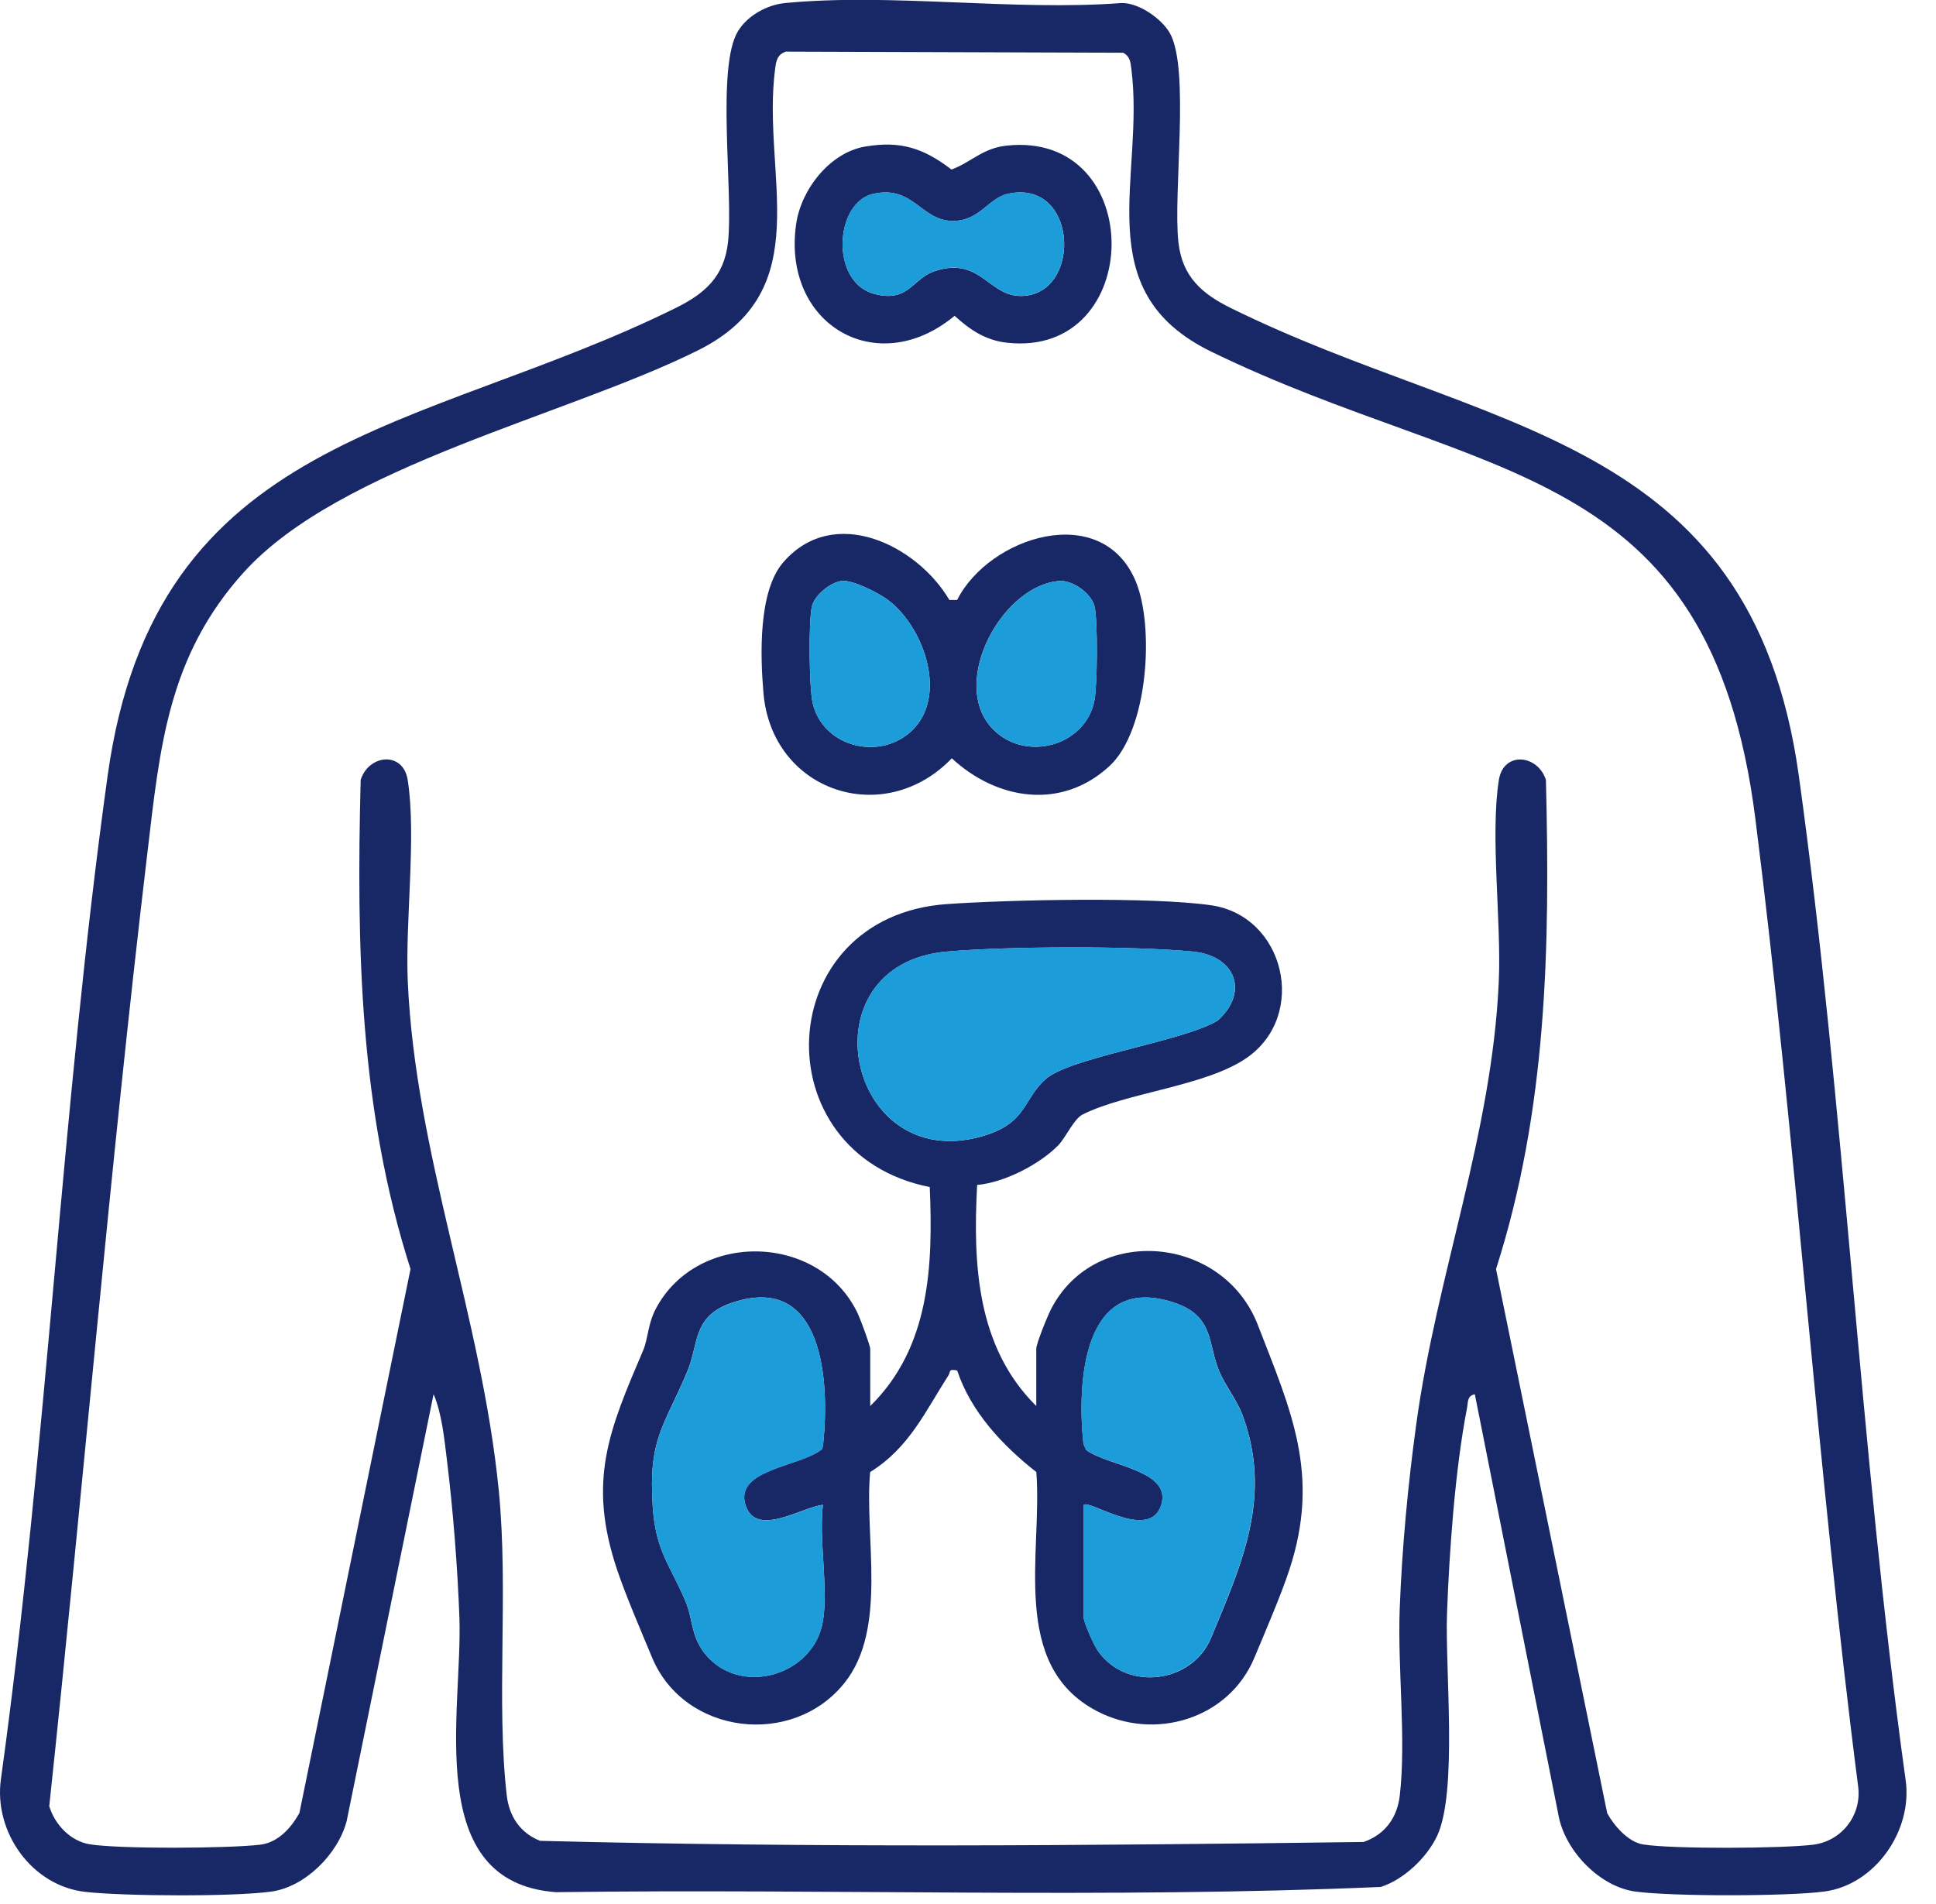
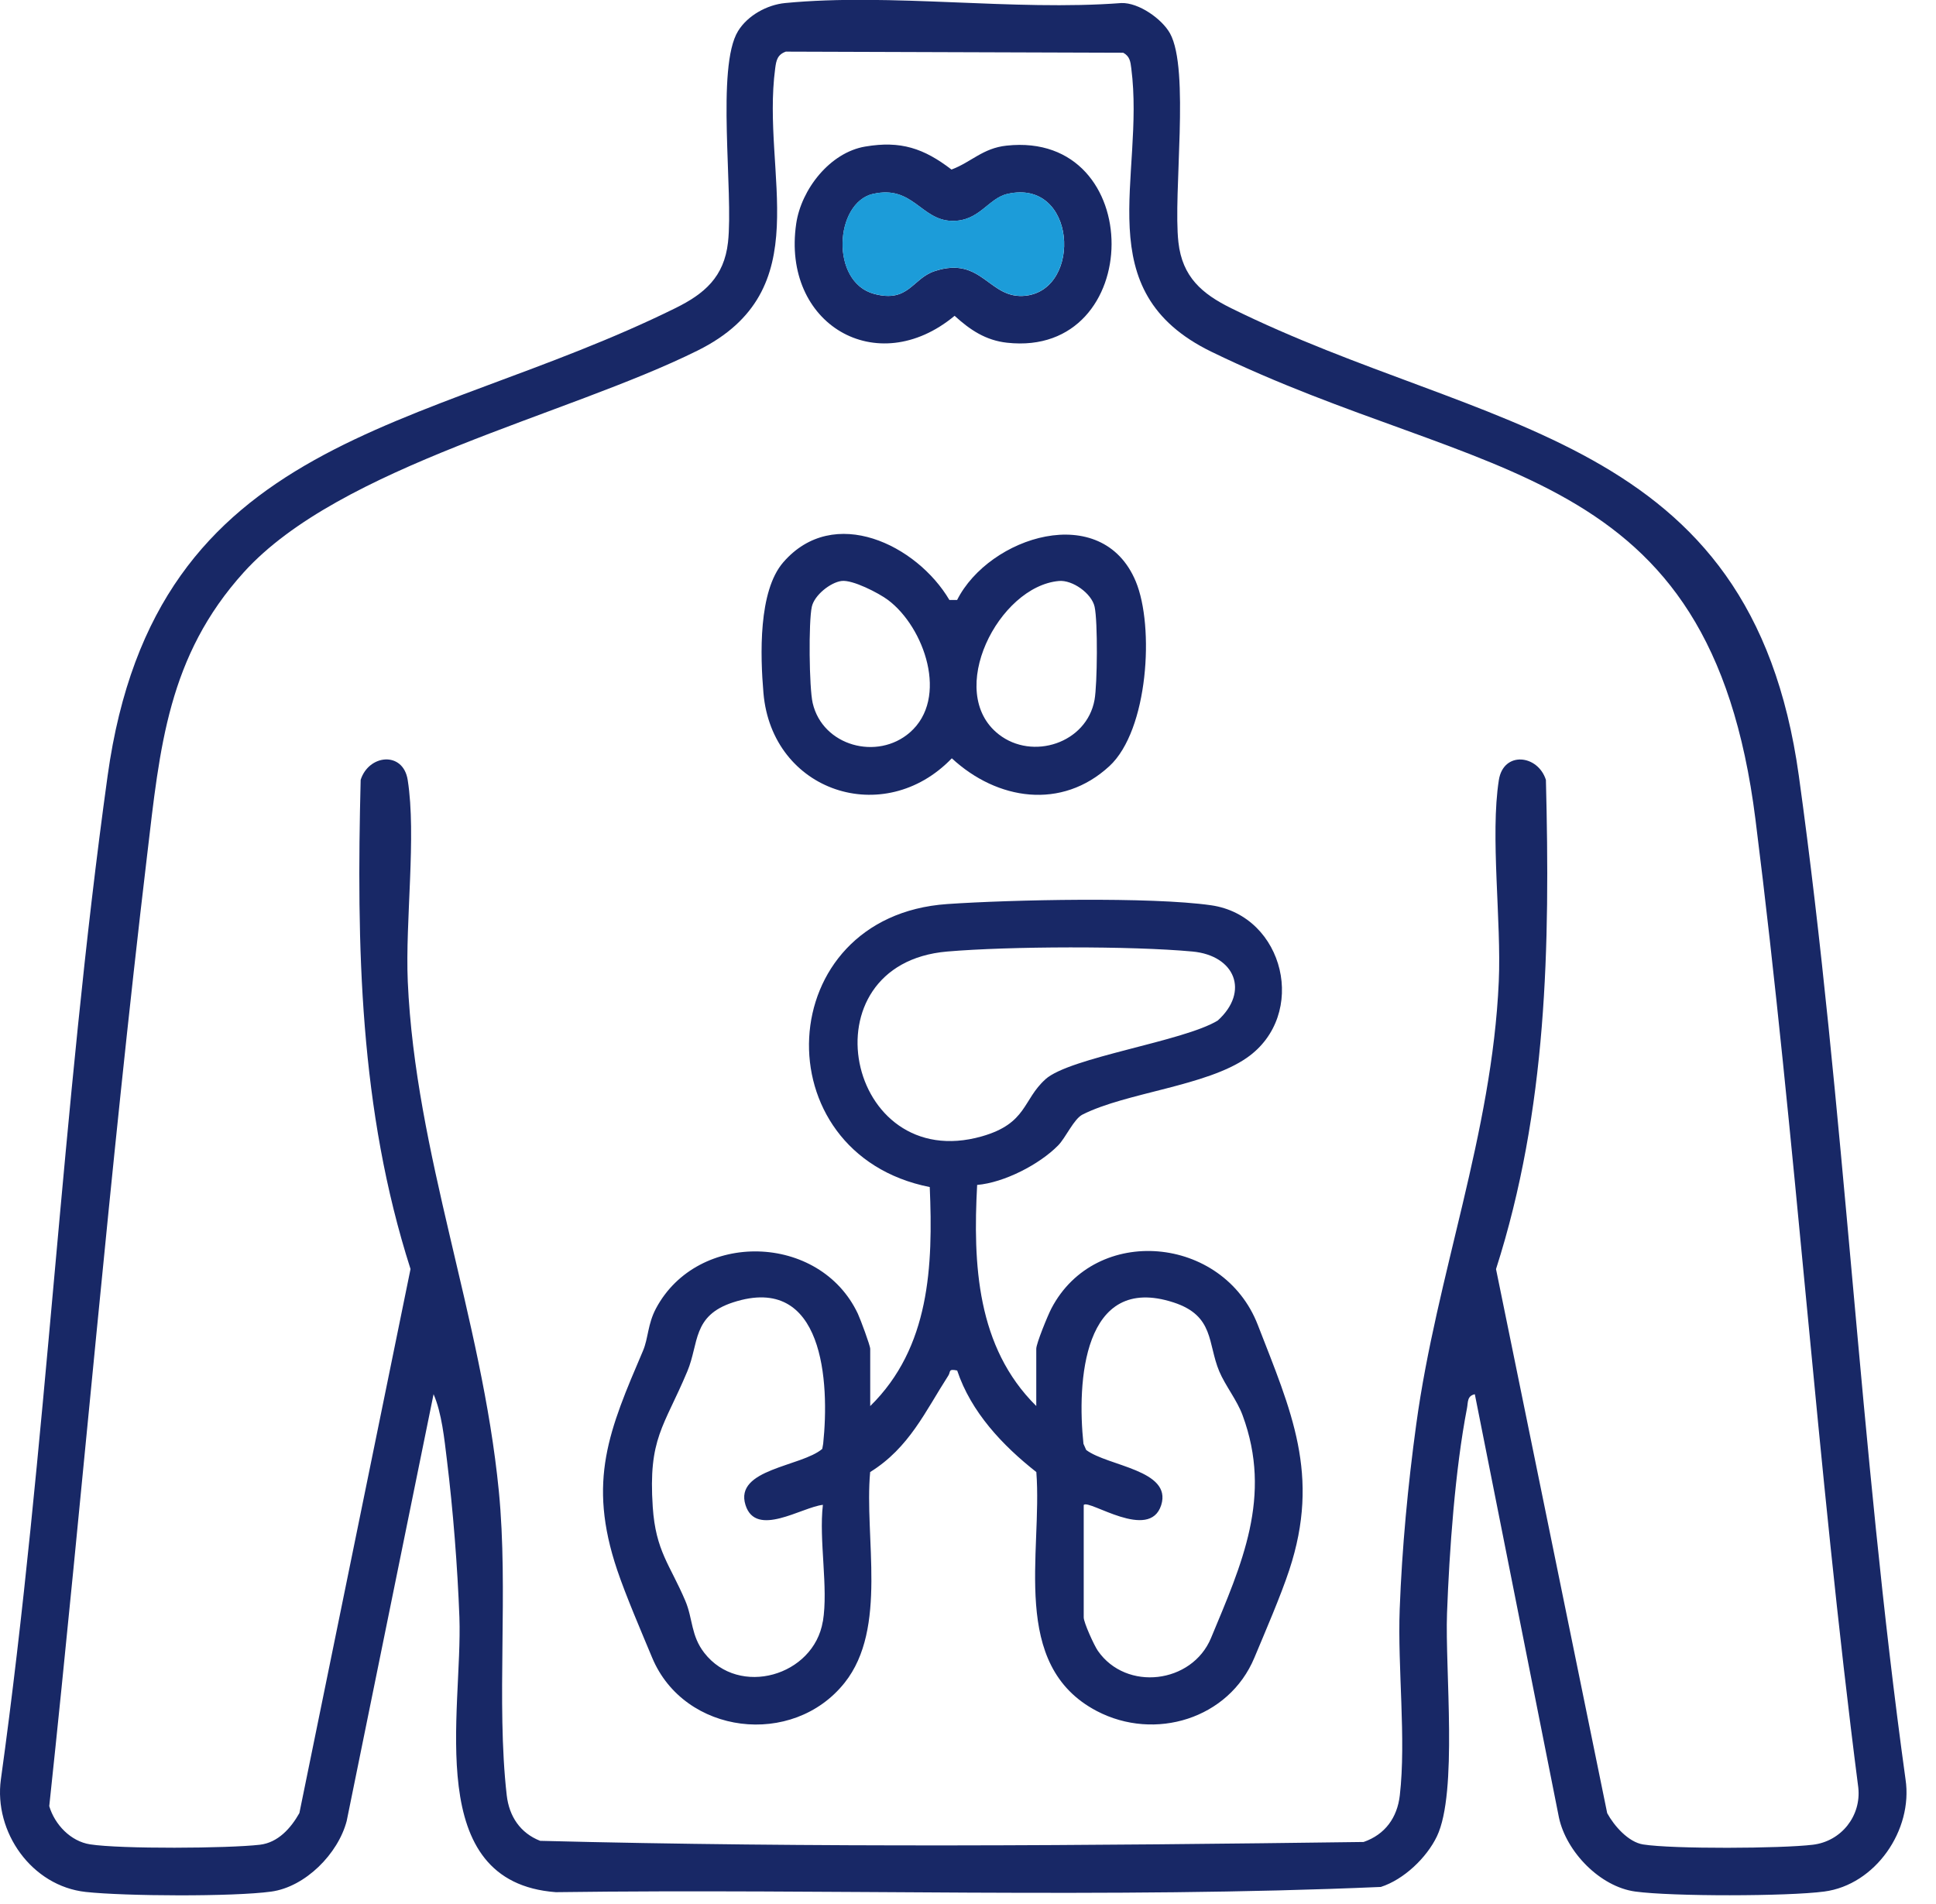
<svg xmlns="http://www.w3.org/2000/svg" width="61" height="60" viewBox="0 0 61 60" fill="none">
  <g clip-path="url(#clip0_1746_3365)">
    <path d="M46.47 43.936C46.221 43.987 46.258 44.192 46.223 44.372C45.847 46.312 45.666 48.865 45.593 50.839C45.528 52.593 45.936 56.487 45.275 57.867C44.952 58.541 44.236 59.227 43.508 59.462C34.878 59.836 26.172 59.511 17.515 59.627C13.296 59.313 14.582 53.946 14.475 50.964C14.417 49.39 14.275 47.577 14.081 46.003C14.001 45.351 13.921 44.532 13.661 43.934L10.924 57.382C10.656 58.414 9.622 59.462 8.545 59.609C7.341 59.774 3.936 59.754 2.703 59.62C1.001 59.436 -0.201 57.733 0.028 56.071C1.481 45.583 1.935 34.927 3.391 24.446C4.893 13.624 13.274 13.664 21.278 9.711C22.193 9.26 22.816 8.73 22.938 7.635C23.114 6.066 22.556 2.114 23.255 0.979C23.557 0.487 24.169 0.151 24.737 0.096C28.081 -0.227 31.933 0.354 35.332 0.096C35.881 0.078 36.614 0.599 36.865 1.052C37.497 2.194 36.956 6.082 37.13 7.635C37.252 8.728 37.875 9.26 38.79 9.711C46.795 13.666 55.173 13.608 56.678 24.446C58.131 34.927 58.587 45.583 60.04 56.071C60.281 57.671 59.09 59.396 57.479 59.607C56.317 59.761 52.681 59.765 51.524 59.607C50.415 59.456 49.352 58.356 49.12 57.277L46.468 43.929L46.47 43.936ZM24.768 1.624C24.496 1.718 24.458 1.9 24.425 2.154C23.978 5.51 25.82 9.137 21.986 11.044C17.842 13.105 10.712 14.685 7.683 18.032C5.287 20.683 5.037 23.553 4.637 26.938C3.451 36.906 2.614 46.947 1.552 56.916C1.724 57.495 2.224 58.025 2.839 58.12C3.807 58.27 7.178 58.249 8.189 58.132C8.76 58.065 9.163 57.613 9.433 57.135L12.935 39.99C11.324 34.959 11.231 29.827 11.364 24.575C11.62 23.771 12.702 23.663 12.846 24.579C13.124 26.34 12.766 29.021 12.848 30.926C13.089 36.372 15.176 41.492 15.717 46.985C16.026 50.125 15.63 53.625 15.966 56.572C16.042 57.235 16.389 57.762 17.019 58.009C25.636 58.23 34.339 58.16 42.965 58.045C43.641 57.811 44.026 57.279 44.106 56.572C44.309 54.802 44.033 52.561 44.102 50.714C44.173 48.796 44.362 46.789 44.623 44.886C45.268 40.161 47.013 35.731 47.224 30.928C47.309 29.021 46.95 26.344 47.226 24.582C47.371 23.66 48.457 23.778 48.709 24.577C48.842 29.829 48.748 34.961 47.137 39.992L50.64 57.137C50.858 57.537 51.306 58.049 51.771 58.123C52.712 58.272 56.137 58.252 57.12 58.132C58.015 58.025 58.651 57.224 58.551 56.327C57.247 46.188 56.589 35.958 55.311 25.819C53.88 14.445 46.717 15.242 38.171 11.085C34.226 9.166 36.088 5.588 35.645 2.154C35.619 1.943 35.599 1.776 35.392 1.662L24.77 1.627L24.768 1.624Z" fill="#182866" />
    <path d="M27.421 44.307C29.302 42.46 29.4 39.892 29.295 37.407C23.985 36.354 24.292 28.874 29.843 28.489C31.839 28.351 36.267 28.256 38.159 28.527C40.48 28.861 41.216 31.985 39.291 33.33C38.003 34.231 35.493 34.425 34.111 35.121C33.835 35.259 33.581 35.849 33.341 36.094C32.749 36.697 31.634 37.269 30.788 37.34C30.655 39.834 30.773 42.449 32.651 44.307V42.503C32.651 42.336 33.014 41.45 33.127 41.234C34.52 38.566 38.539 38.933 39.63 41.748C40.68 44.457 41.615 46.471 40.622 49.477C40.353 50.294 39.863 51.424 39.523 52.239C38.72 54.166 36.385 54.876 34.558 53.919C31.799 52.472 32.851 48.93 32.653 46.388C31.589 45.551 30.595 44.497 30.159 43.188C29.869 43.126 29.96 43.226 29.88 43.348C29.155 44.474 28.65 45.623 27.417 46.388C27.228 48.438 27.978 51.311 26.613 53.027C24.98 55.081 21.564 54.669 20.549 52.239C20.213 51.433 19.719 50.283 19.448 49.479C18.497 46.66 19.198 45.055 20.26 42.565C20.429 42.167 20.405 41.73 20.669 41.232C21.985 38.764 25.832 38.855 27.03 41.399C27.108 41.566 27.419 42.4 27.419 42.505V44.31L27.421 44.307ZM32.938 34.011C33.708 33.316 37.289 32.82 38.37 32.159C39.378 31.244 38.911 30.11 37.574 29.985C35.637 29.805 31.792 29.818 29.845 29.985C25.3 30.374 26.66 37.026 30.937 35.809C32.366 35.401 32.221 34.656 32.938 34.013V34.011ZM25.928 51.095C26.104 50.033 25.797 48.536 25.928 47.421C25.258 47.496 23.816 48.469 23.489 47.425C23.131 46.286 25.249 46.221 25.908 45.658L25.937 45.496C26.139 43.575 25.966 40.106 23.097 41.041C21.807 41.461 22.027 42.331 21.657 43.213C20.919 44.975 20.422 45.316 20.567 47.488C20.66 48.881 21.108 49.303 21.593 50.445C21.833 51.01 21.767 51.542 22.192 52.087C23.287 53.496 25.641 52.815 25.926 51.093L25.928 51.095ZM34.146 47.421V50.97C34.146 51.128 34.471 51.847 34.592 52.021C35.486 53.309 37.558 53.058 38.157 51.618C39.122 49.295 40.102 47.165 39.151 44.597C38.978 44.125 38.604 43.66 38.417 43.215C38.047 42.336 38.268 41.463 36.977 41.043C34.108 40.108 33.933 43.578 34.138 45.498L34.224 45.692C34.907 46.206 36.935 46.319 36.588 47.428C36.223 48.585 34.318 47.243 34.149 47.423L34.146 47.421Z" fill="#182866" />
    <path d="M29.912 18.907H30.157C31.163 16.909 34.723 15.765 35.787 18.324C36.377 19.744 36.181 23.008 34.957 24.141C33.45 25.534 31.419 25.218 29.99 23.896C27.856 26.117 24.322 24.953 24.055 21.838C23.954 20.658 23.89 18.631 24.678 17.721C26.271 15.88 28.893 17.175 29.914 18.907H29.912ZM26.514 18.308C26.162 18.355 25.659 18.756 25.579 19.12C25.474 19.59 25.494 21.673 25.606 22.154C25.919 23.511 27.644 23.974 28.668 23.082C29.907 22.002 29.126 19.766 27.98 18.907C27.689 18.689 26.861 18.262 26.516 18.308H26.514ZM33.366 18.308C31.465 18.475 29.767 21.809 31.467 23.14C32.531 23.974 34.24 23.42 34.487 22.054C34.576 21.564 34.592 19.583 34.489 19.12C34.396 18.698 33.791 18.27 33.366 18.308Z" fill="#182866" />
    <path d="M27.265 4.618C28.38 4.428 29.11 4.675 29.98 5.343C30.608 5.107 30.964 4.669 31.716 4.589C36.154 4.11 36.094 11.283 31.73 10.8C31.058 10.726 30.566 10.397 30.078 9.952C27.622 11.992 24.624 10.208 25.087 7.048C25.245 5.968 26.148 4.805 27.263 4.618H27.265ZM27.51 6.109C26.293 6.389 26.153 8.89 27.544 9.262C28.634 9.551 28.741 8.779 29.448 8.545C30.957 8.045 31.158 9.458 32.328 9.318C34.106 9.106 33.915 5.615 31.743 6.111C31.129 6.251 30.857 6.988 29.978 6.961C29.017 6.93 28.756 5.826 27.51 6.111V6.109Z" fill="#182866" />
-     <path d="M25.927 51.095C25.642 52.817 23.285 53.498 22.193 52.09C21.77 51.544 21.837 51.013 21.594 50.447C21.107 49.306 20.659 48.883 20.568 47.49C20.423 45.316 20.92 44.977 21.659 43.215C22.028 42.336 21.808 41.464 23.098 41.043C25.967 40.106 26.14 43.578 25.938 45.498L25.909 45.661C25.25 46.224 23.132 46.29 23.49 47.428C23.819 48.469 25.259 47.499 25.929 47.423C25.798 48.536 26.105 50.033 25.929 51.097L25.927 51.095Z" fill="#1C9CD9" />
-     <path d="M34.145 47.421C34.314 47.243 36.219 48.582 36.584 47.425C36.933 46.319 34.906 46.203 34.22 45.689L34.134 45.496C33.931 43.575 34.105 40.106 36.973 41.041C38.264 41.461 38.044 42.331 38.413 43.213C38.6 43.66 38.972 44.125 39.147 44.594C40.098 47.163 39.118 49.292 38.153 51.616C37.554 53.056 35.482 53.305 34.587 52.018C34.467 51.845 34.142 51.126 34.142 50.968V47.419L34.145 47.421Z" fill="#1C9CD9" />
-     <path d="M32.938 34.011C32.223 34.654 32.368 35.399 30.937 35.806C26.66 37.026 25.3 30.372 29.844 29.983C31.794 29.816 35.637 29.802 37.573 29.983C38.908 30.107 39.376 31.242 38.37 32.157C37.288 32.82 33.708 33.316 32.938 34.008V34.011Z" fill="#1C9CD9" />
-     <path d="M26.515 18.308C26.862 18.262 27.688 18.689 27.98 18.907C29.126 19.766 29.907 22.002 28.667 23.082C27.643 23.974 25.919 23.509 25.605 22.154C25.494 21.673 25.474 19.592 25.578 19.12C25.658 18.756 26.164 18.355 26.513 18.308H26.515Z" fill="#1C9CD9" />
-     <path d="M33.367 18.308C33.795 18.27 34.398 18.698 34.491 19.12C34.594 19.583 34.578 21.564 34.489 22.054C34.24 23.42 32.533 23.974 31.469 23.14C29.769 21.807 31.467 18.473 33.367 18.308Z" fill="#1C9CD9" />
    <path d="M27.509 6.109C28.755 5.824 29.015 6.928 29.977 6.959C30.856 6.988 31.127 6.249 31.741 6.109C33.913 5.615 34.105 9.106 32.327 9.315C31.156 9.453 30.954 8.042 29.447 8.543C28.741 8.777 28.633 9.551 27.542 9.26C26.151 8.89 26.291 6.387 27.509 6.106V6.109Z" fill="#1C9CD9" />
  </g>
  <defs>
    <clipPath id="clip0_1746_3365">
      <rect width="60.07" height="59.73" fill="white" />
    </clipPath>
  </defs>
</svg>